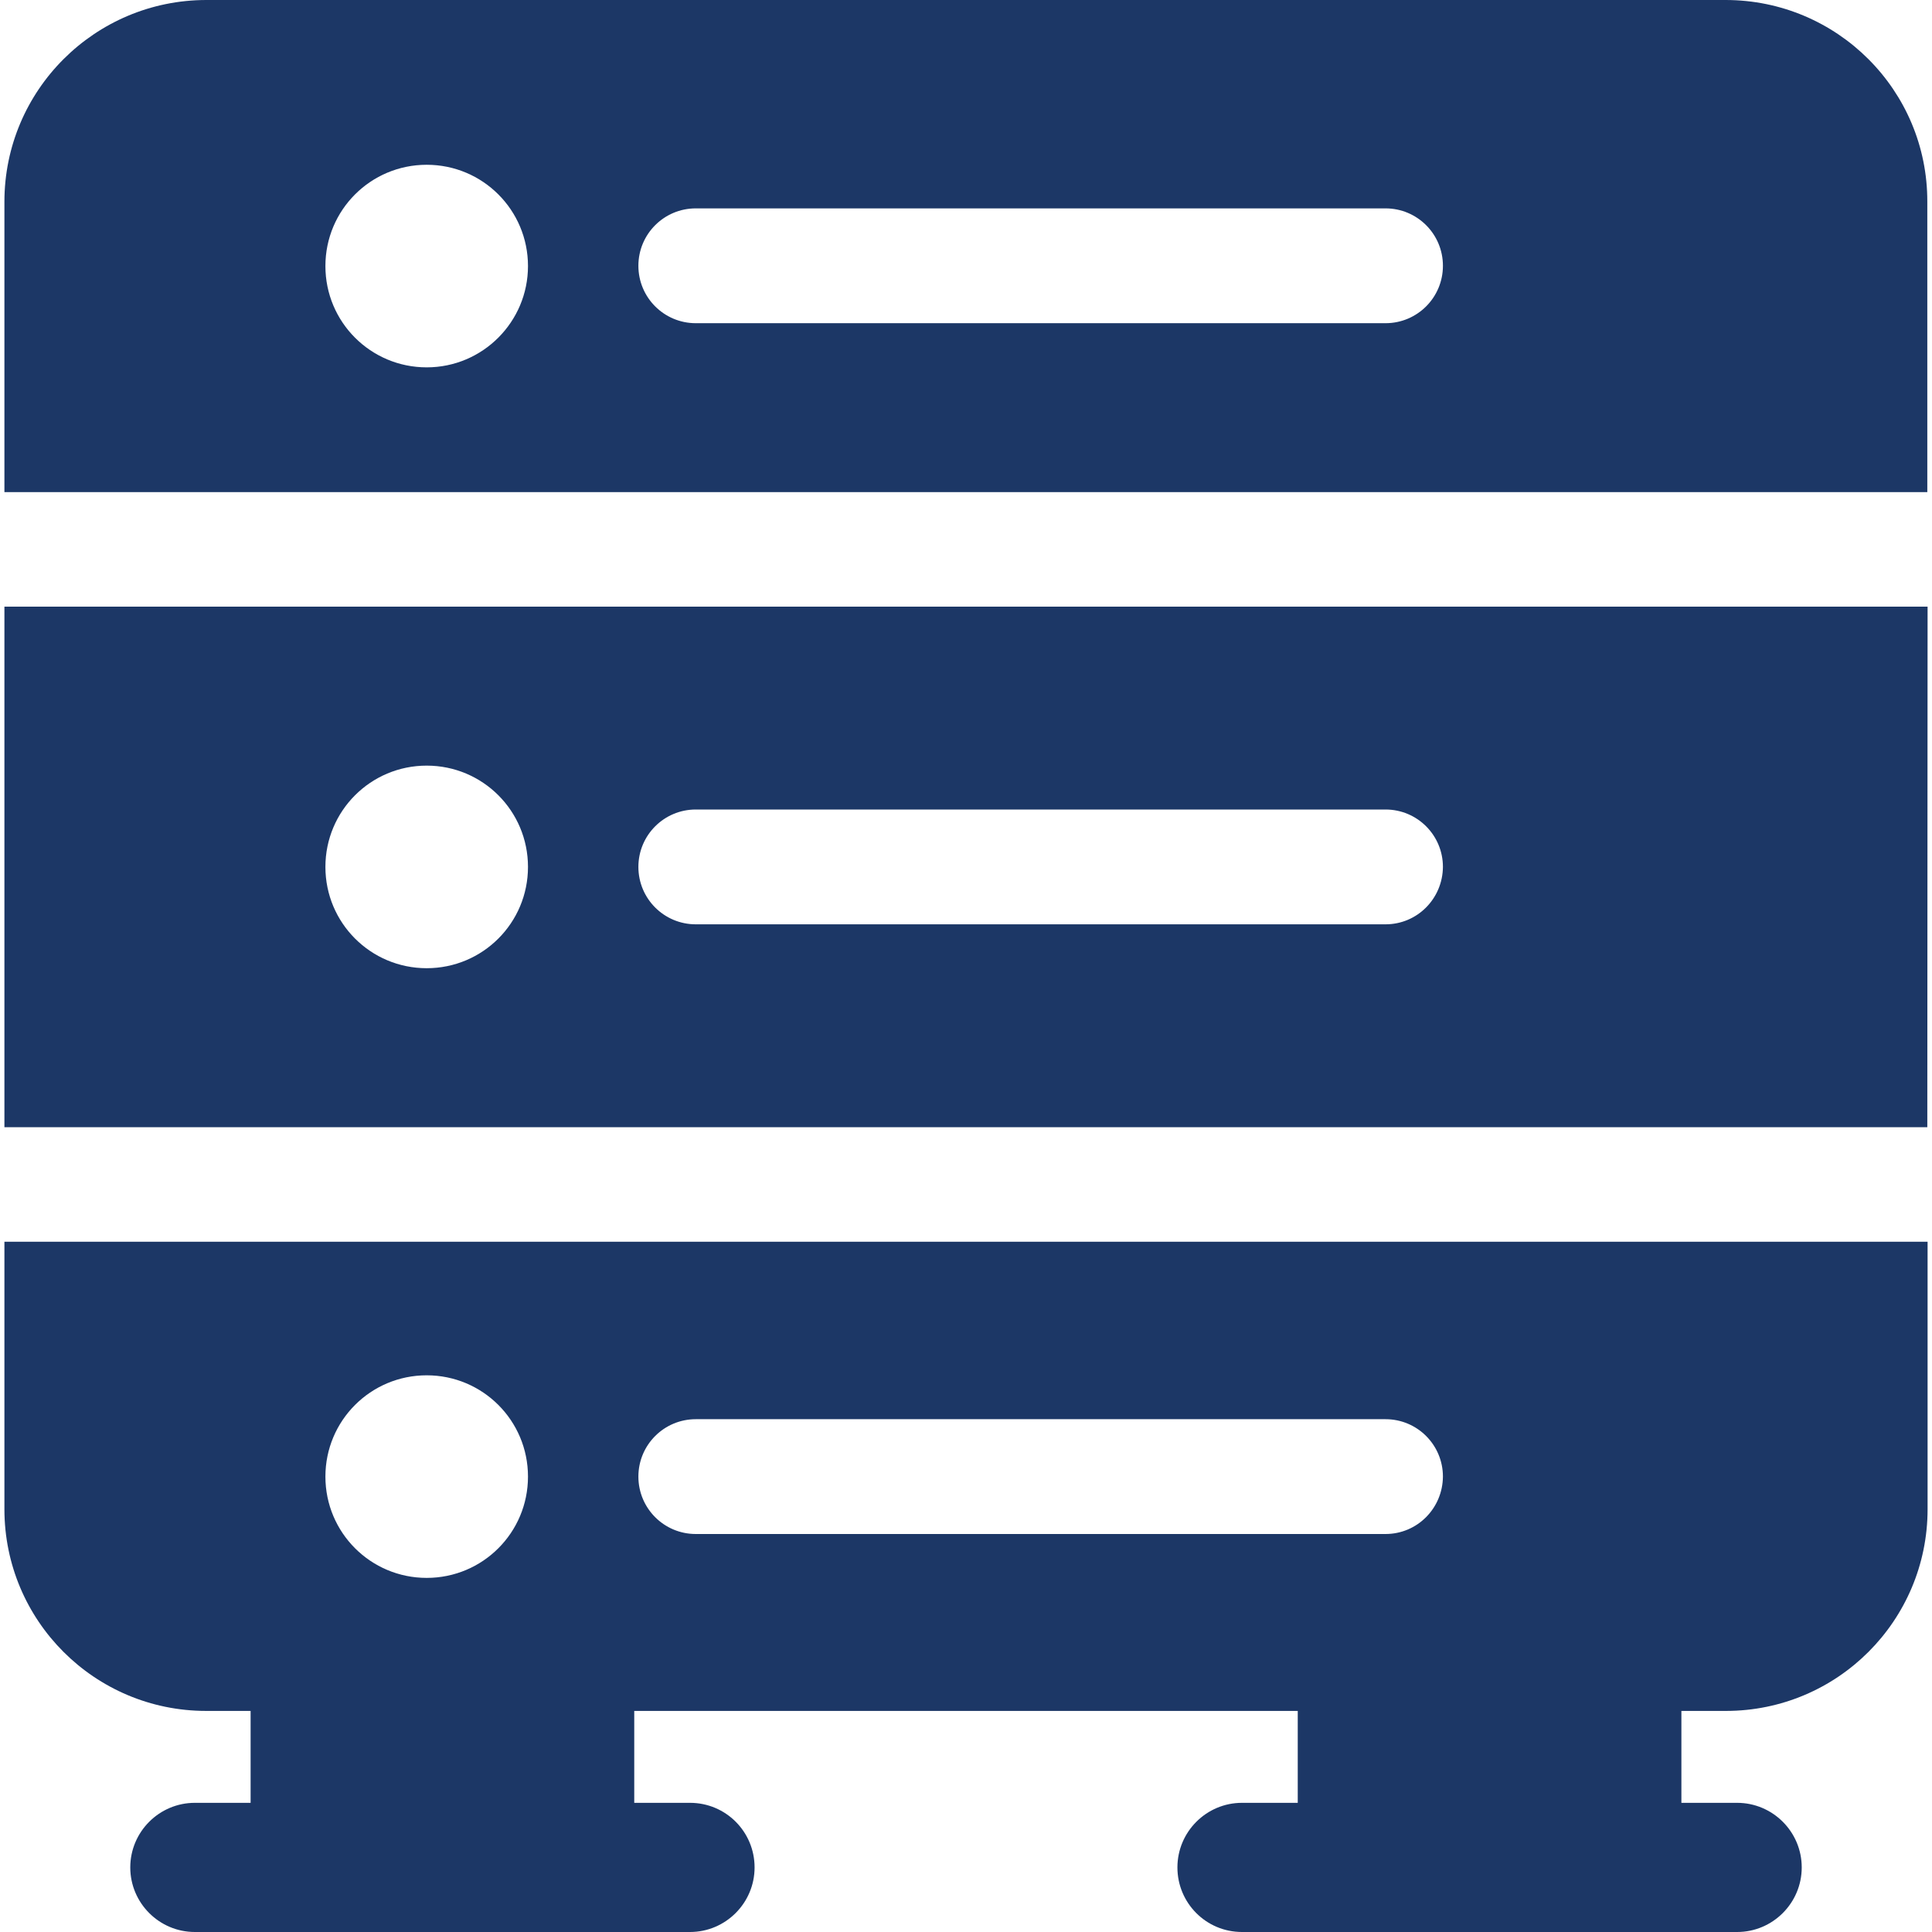
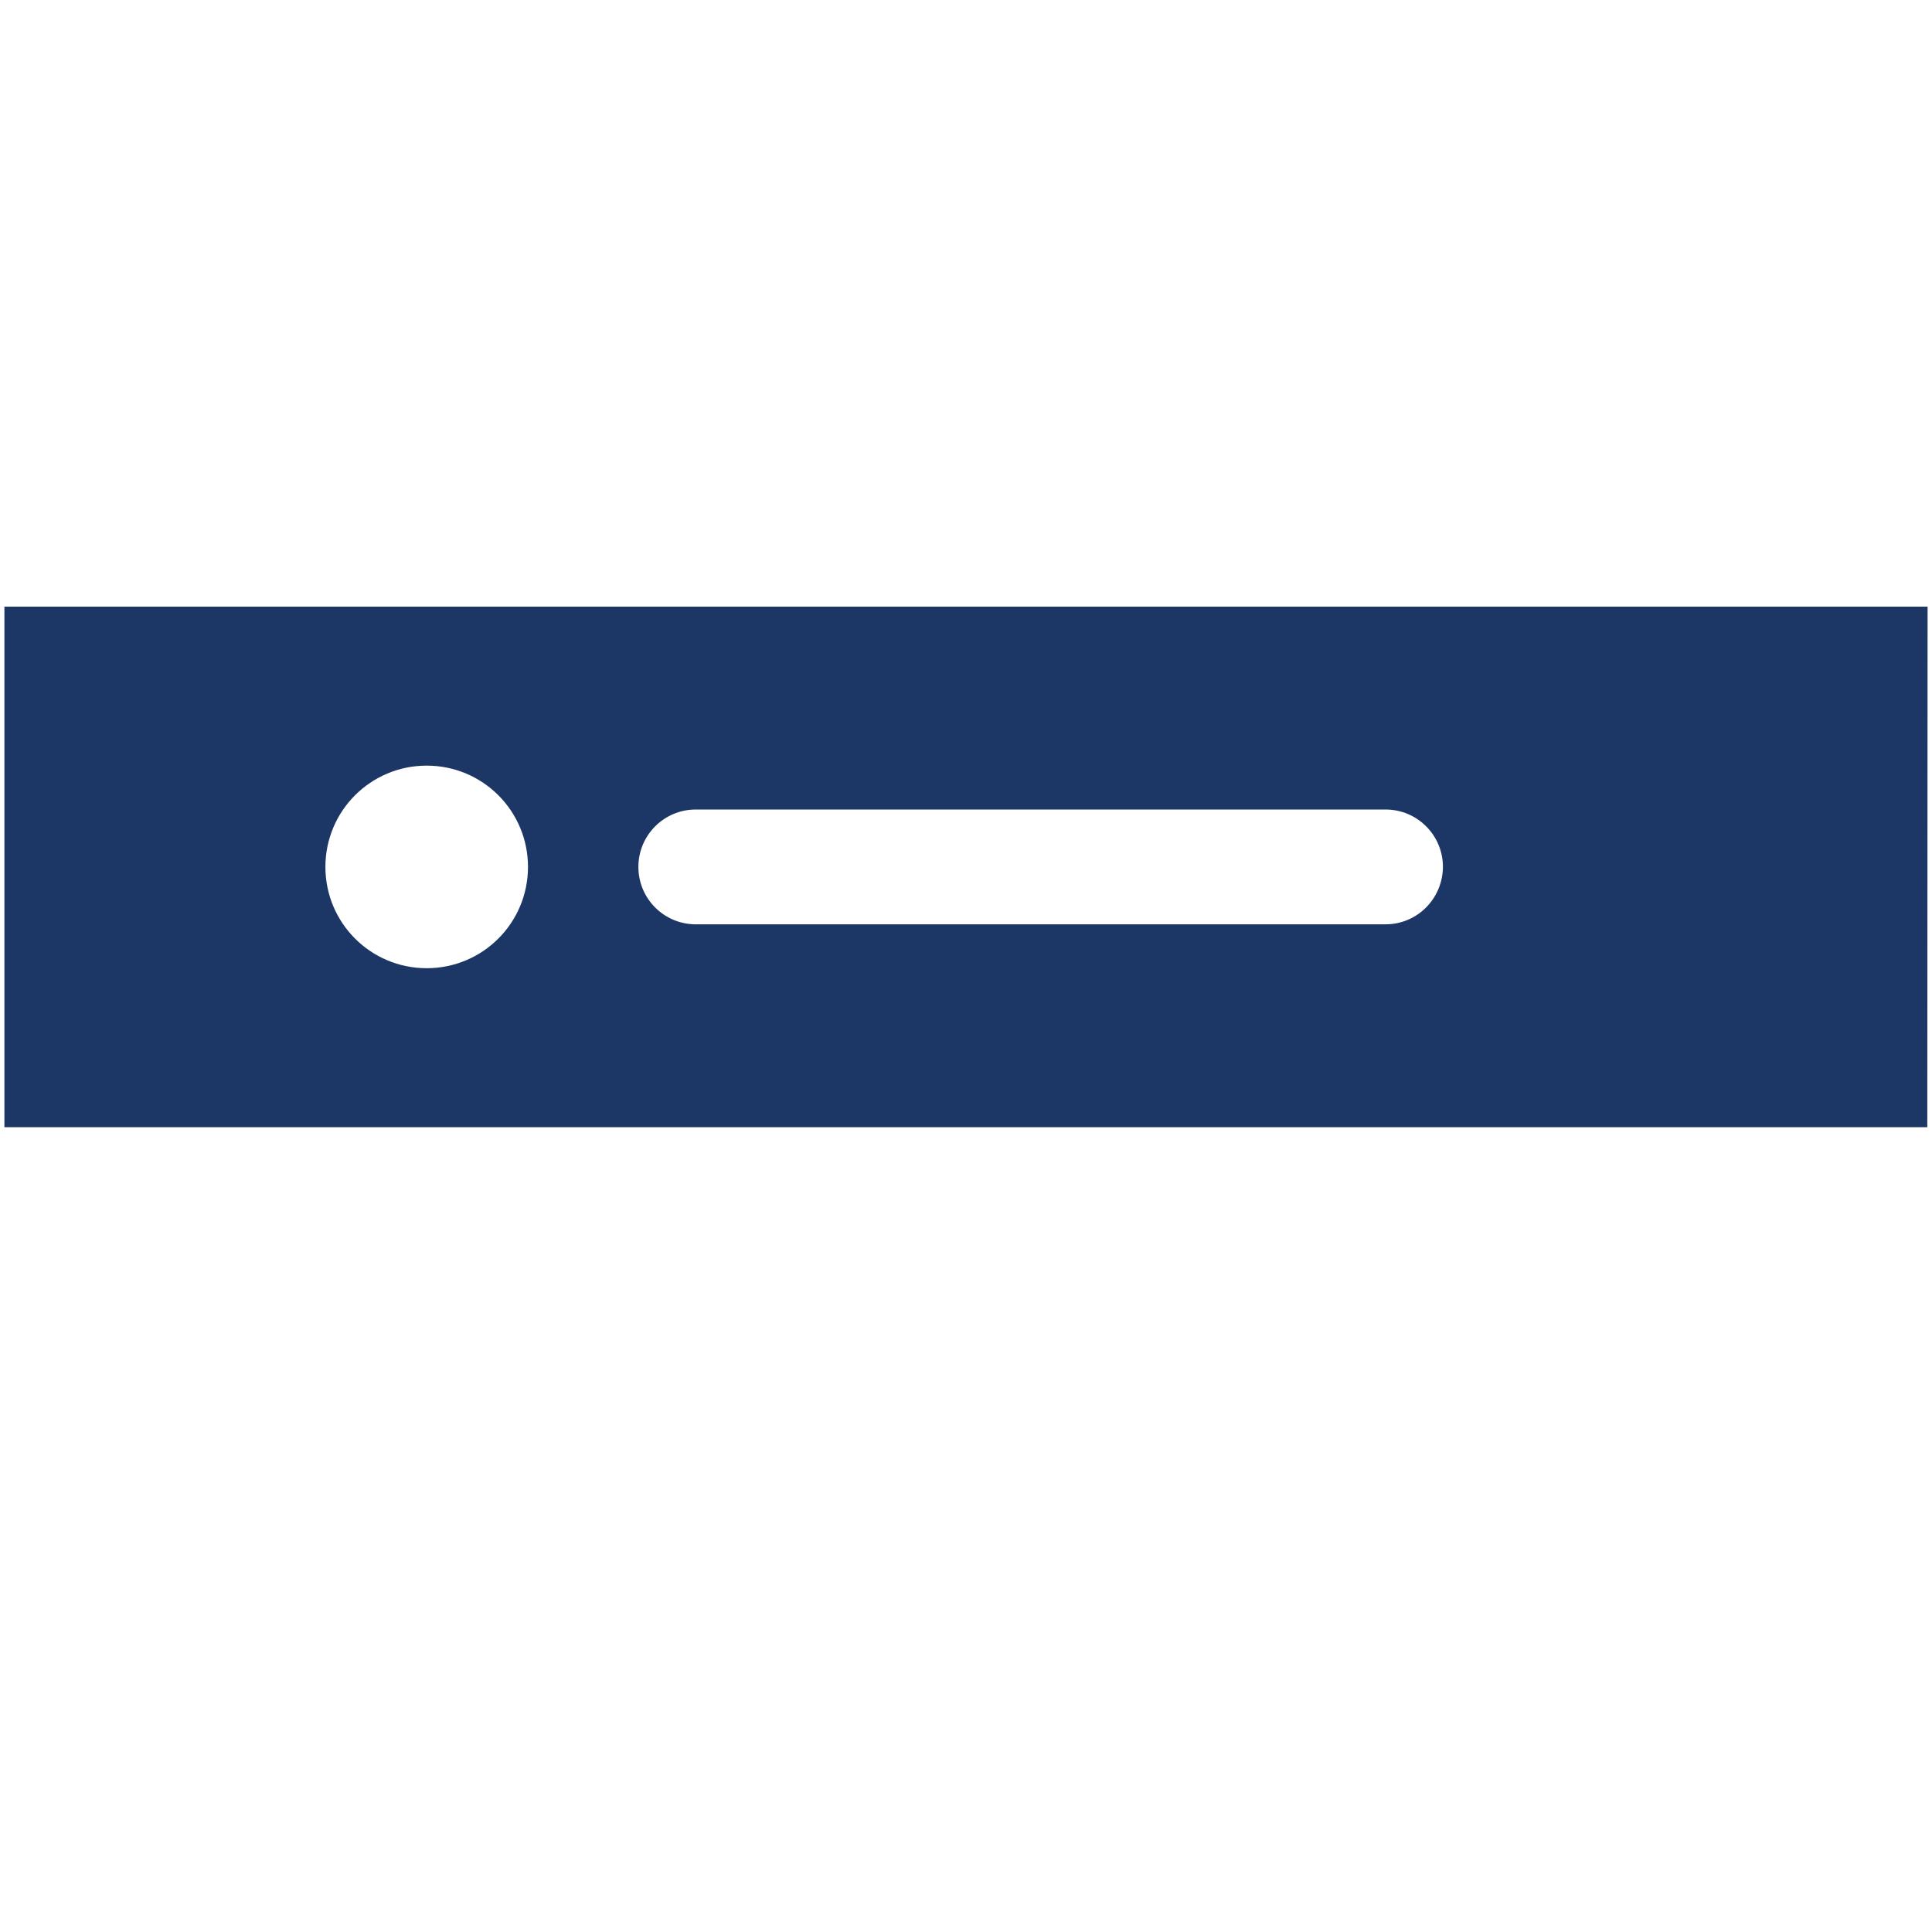
<svg xmlns="http://www.w3.org/2000/svg" version="1.1" id="Layer_1" x="0px" y="0px" viewBox="0 0 70 70" style="enable-background:new 0 0 70 70;" xml:space="preserve">
  <style type="text/css">
	.st0{fill:#1C3766;}
</style>
  <g>
    <g>
      <path class="st0" d="M69.84,21.98H0.16v18.86h69.67c0,0,0,0,0,0L69.84,21.98C69.84,21.98,69.84,21.98,69.84,21.98z M15.46,35.08    c-2.03,0-3.67-1.64-3.67-3.67c0-2.03,1.64-3.67,3.67-3.67c2.03,0,3.67,1.64,3.67,3.67C19.13,33.44,17.49,35.08,15.46,35.08z     M50.2,33.49H25.21c-1.15,0-2.08-0.93-2.08-2.08c0-1.15,0.93-2.08,2.08-2.08H50.2c1.15,0,2.08,0.93,2.08,2.08    C52.27,32.56,51.35,33.49,50.2,33.49z" />
-       <path class="st0" d="M62.52,0H7.48C3.44,0,0.16,3.27,0.16,7.31v10.52h69.67c0,0,0,0,0,0V7.31C69.84,3.27,66.56,0,62.52,0z     M15.46,13.31c-2.03,0-3.67-1.64-3.67-3.67c0-2.03,1.64-3.67,3.67-3.67c2.03,0,3.67,1.64,3.67,3.67    C19.13,11.66,17.49,13.31,15.46,13.31z M50.2,11.71H25.21c-1.15,0-2.08-0.93-2.08-2.08s0.93-2.08,2.08-2.08H50.2    c1.15,0,2.08,0.93,2.08,2.08S51.35,11.71,50.2,11.71z" />
-       <path class="st0" d="M69.84,44.99H0.16v9.69c0,4.04,3.27,7.31,7.31,7.31h1.61v3.33H7.06c-1.29,0-2.34,1.05-2.34,2.34    S5.77,70,7.06,70H25c1.29,0,2.34-1.05,2.34-2.34S26.3,65.32,25,65.32h-2.02v-3.33h24.04v3.33H45c-1.29,0-2.34,1.05-2.34,2.34    S43.7,70,45,70h17.94c1.29,0,2.34-1.05,2.34-2.34s-1.05-2.34-2.34-2.34h-2.02v-3.33h1.61c4.04,0,7.31-3.27,7.31-7.31L69.84,44.99    C69.84,44.99,69.84,44.99,69.84,44.99z M15.46,57.17c-2.03,0-3.67-1.64-3.67-3.67c0-2.03,1.64-3.67,3.67-3.67    c2.03,0,3.67,1.64,3.67,3.67C19.13,55.53,17.49,57.17,15.46,57.17z M50.2,55.58H25.21c-1.15,0-2.08-0.93-2.08-2.08    c0-1.15,0.93-2.08,2.08-2.08H50.2c1.15,0,2.08,0.93,2.08,2.08C52.27,54.65,51.35,55.58,50.2,55.58z" />
    </g>
  </g>
</svg>